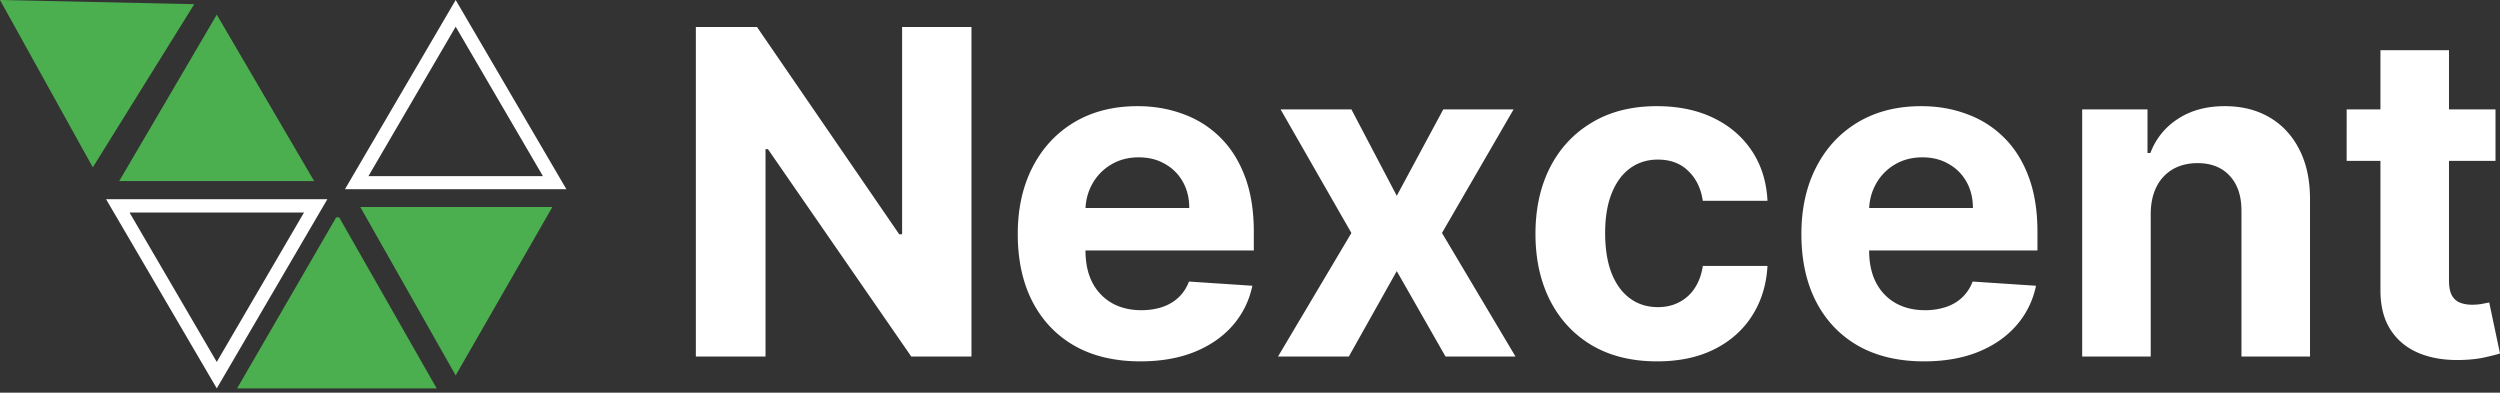
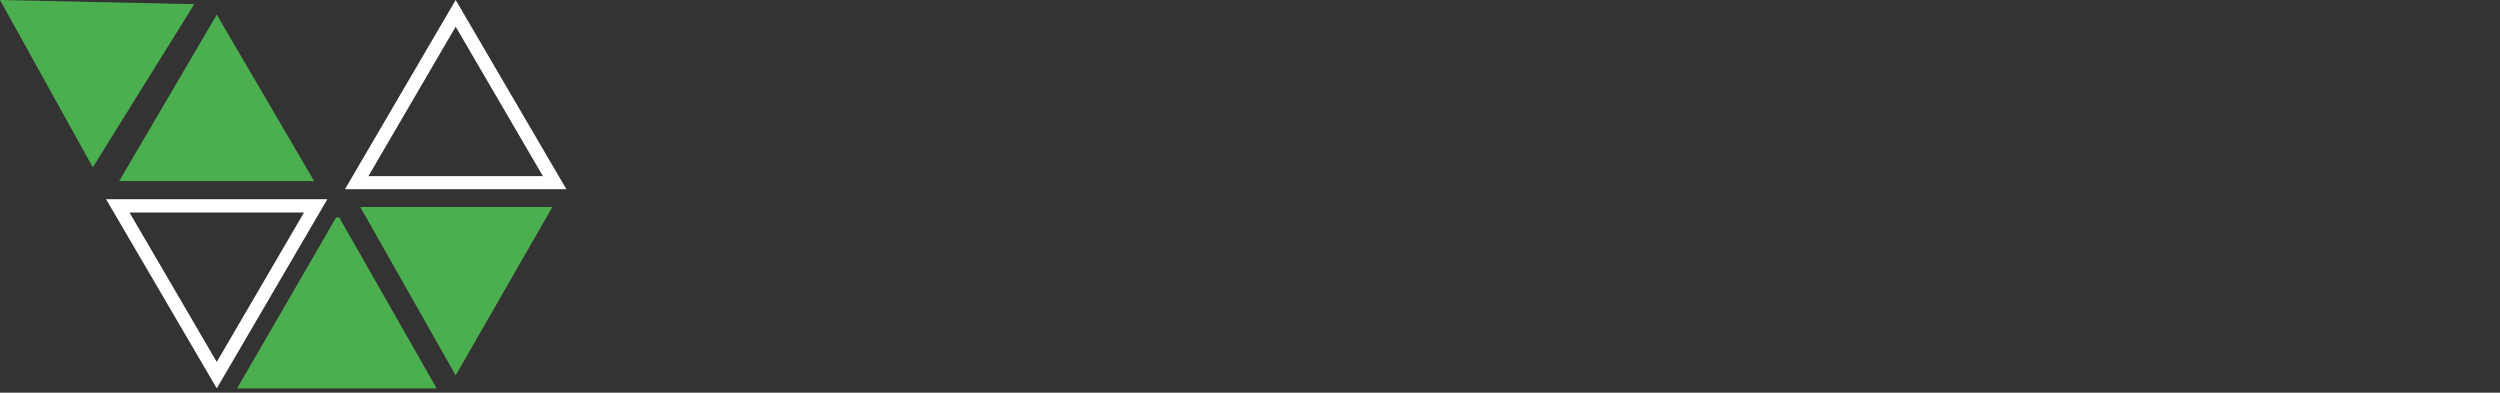
<svg xmlns="http://www.w3.org/2000/svg" fill="none" viewBox="0 0 191 30">
  <rect x="0" y="0" width="191" height="30" fill="#333333" stroke="none" />
  <path fill="#fff" d="M23.226 16.238 16.56 27.653 9.896 16.238zm1.785-1.02H8.103l8.458 14.454zM34.814 2.04l6.665 11.415h-13.33zm0-2.04-8.458 14.454h16.915z" />
  <path fill="#4caf4f" d="m0 0 7.091 12.785L14.841.32zM16.561 1.12 24 13.833H9.108zM25.915 16.609l7.446 13.063H18.115l7.569-13.063zM27.527 15.817l7.287 12.863L42.2 15.817z" />
-   <path fill="#fff" d="M74.22 2.063V27.24h-4.598L58.67 11.394h-.184v15.845h-5.323V2.063h4.671L68.7 17.897h.221V2.063zM87.124 27.608q-2.913 0-5.015-1.18-2.09-1.193-3.221-3.368-1.131-2.188-1.131-5.176 0-2.913 1.131-5.113 1.13-2.2 3.184-3.43 2.065-1.23 4.843-1.23 1.869 0 3.48.603a7.7 7.7 0 0 1 2.827 1.782q1.216 1.193 1.893 3 .675 1.794.676 4.204v1.438H79.847v-3.245H90.86q0-1.131-.491-2.004a3.5 3.5 0 0 0-1.365-1.364q-.86-.504-2.004-.504-1.193 0-2.114.553a3.9 3.9 0 0 0-1.426 1.463 4.13 4.13 0 0 0-.529 2.028v3.086q0 1.401.517 2.421a3.8 3.8 0 0 0 1.487 1.574q.96.553 2.274.553.873 0 1.598-.246t1.242-.737.787-1.205l4.843.32a6.6 6.6 0 0 1-1.512 3.048q-1.13 1.29-2.926 2.016-1.782.713-4.118.713M103.247 8.357l3.466 6.602 3.553-6.602h5.372l-5.471 9.441 5.618 9.441h-5.347l-3.725-6.527-3.663 6.527h-5.41l5.607-9.44-5.41-9.442zM126.603 27.608q-2.901 0-4.991-1.23-2.077-1.24-3.196-3.441-1.106-2.2-1.106-5.065 0-2.9 1.118-5.09 1.131-2.2 3.209-3.429 2.077-1.242 4.942-1.242 2.47 0 4.327.898 1.856.897 2.938 2.52 1.081 1.623 1.192 3.81h-4.942q-.209-1.413-1.106-2.273-.885-.873-2.323-.873-1.218 0-2.127.664-.897.652-1.401 1.905t-.504 3.036q0 1.808.491 3.074.505 1.266 1.414 1.93t2.127.663q.897 0 1.61-.368a3.1 3.1 0 0 0 1.192-1.07q.48-.713.627-1.709h4.942q-.123 2.164-1.18 3.811-1.045 1.635-2.889 2.557t-4.364.922M146.994 27.608q-2.913 0-5.015-1.18-2.09-1.193-3.221-3.368-1.131-2.188-1.131-5.176 0-2.913 1.131-5.113 1.13-2.2 3.184-3.43 2.065-1.23 4.843-1.23 1.87 0 3.479.603a7.7 7.7 0 0 1 2.828 1.782q1.217 1.193 1.893 3 .675 1.794.676 4.204v1.438h-15.944v-3.245h11.014q0-1.131-.491-2.004a3.5 3.5 0 0 0-1.365-1.364q-.861-.504-2.004-.504-1.192 0-2.114.553a3.9 3.9 0 0 0-1.426 1.463 4.13 4.13 0 0 0-.529 2.028v3.086q0 1.401.517 2.421.528 1.02 1.487 1.574.958.553 2.274.553a5 5 0 0 0 1.598-.246q.726-.246 1.242-.737a3.2 3.2 0 0 0 .787-1.205l4.843.32a6.6 6.6 0 0 1-1.512 3.048q-1.13 1.29-2.926 2.016-1.782.713-4.118.713M164.315 16.323V27.24h-5.237V8.357h4.991v3.332h.221a5.27 5.27 0 0 1 2.103-2.606q1.474-.972 3.577-.972 1.966 0 3.43.861 1.463.86 2.274 2.459.811 1.586.811 3.786v12.022h-5.237V16.151q.012-1.733-.885-2.704-.897-.984-2.471-.984-1.057 0-1.868.455a3.17 3.17 0 0 0-1.254 1.328q-.443.86-.455 2.077M190.656 8.357v3.934h-11.371V8.357zm-8.79-4.523h5.237v17.603q0 .725.221 1.131.222.393.615.553.405.16.934.16.369 0 .738-.061.369-.074.565-.111l.824 3.897q-.393.123-1.106.282-.713.172-1.734.21-1.893.073-3.319-.505-1.413-.578-2.2-1.794t-.775-3.074z" />
</svg>